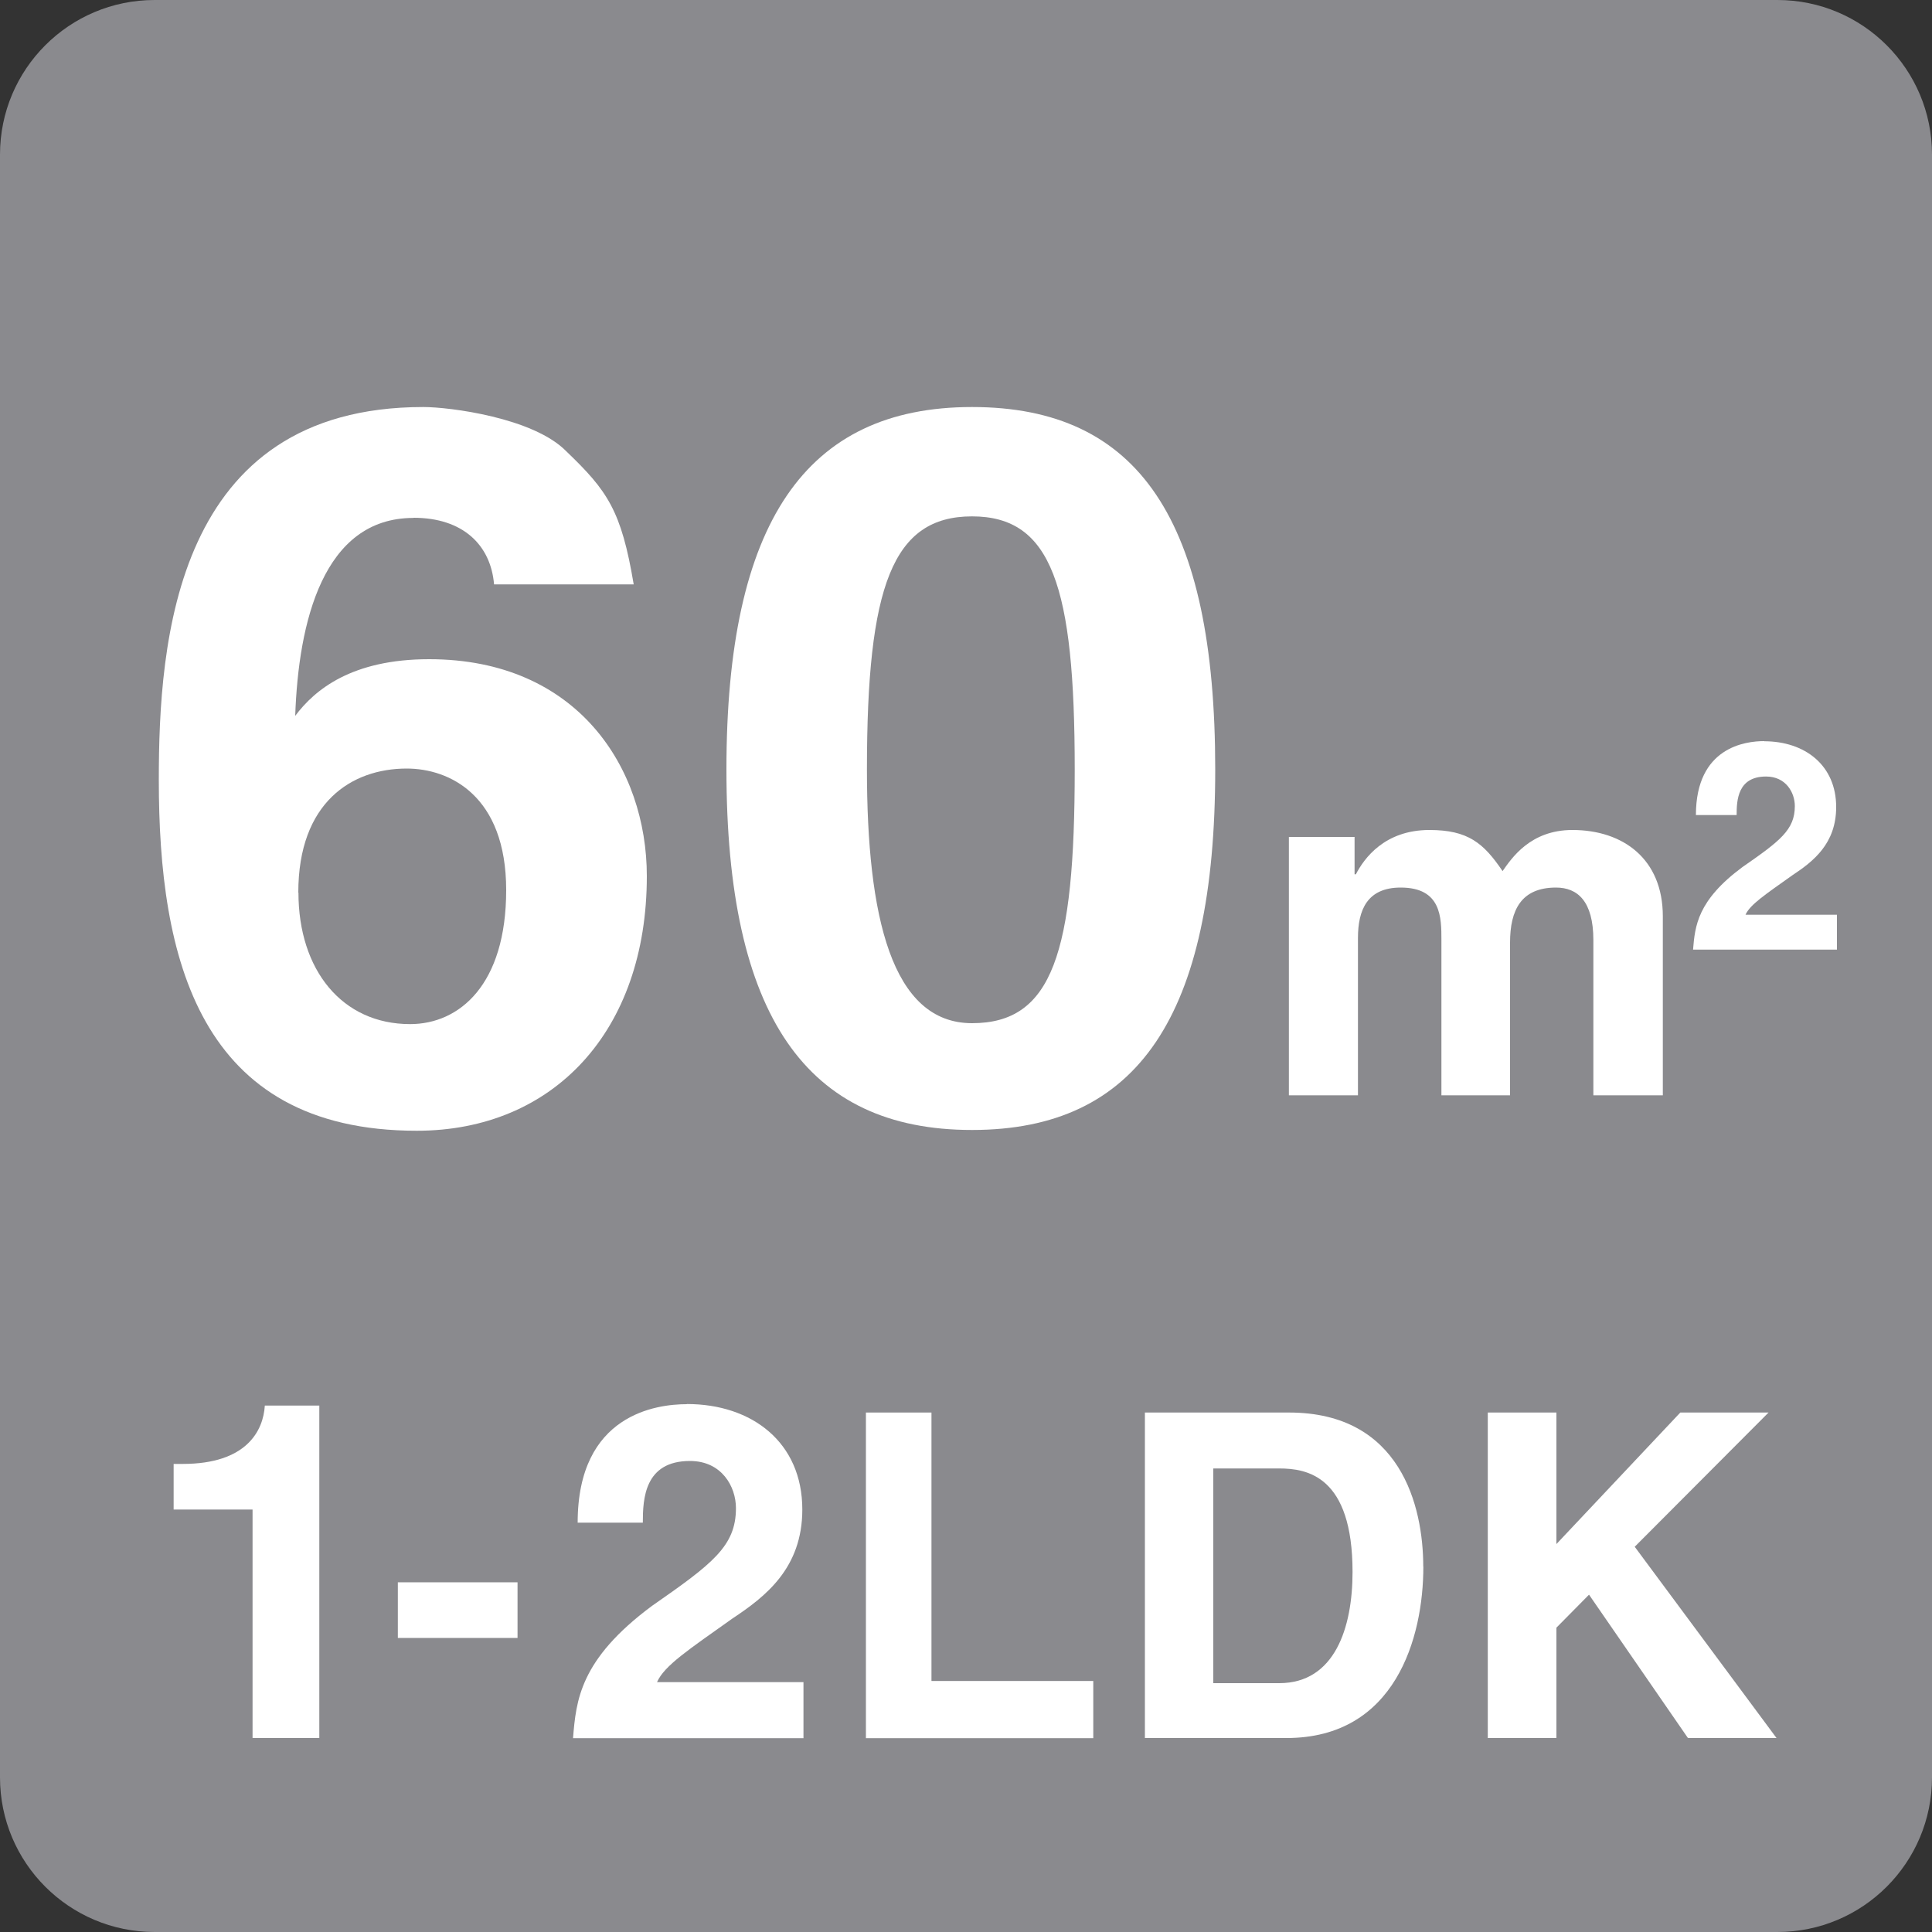
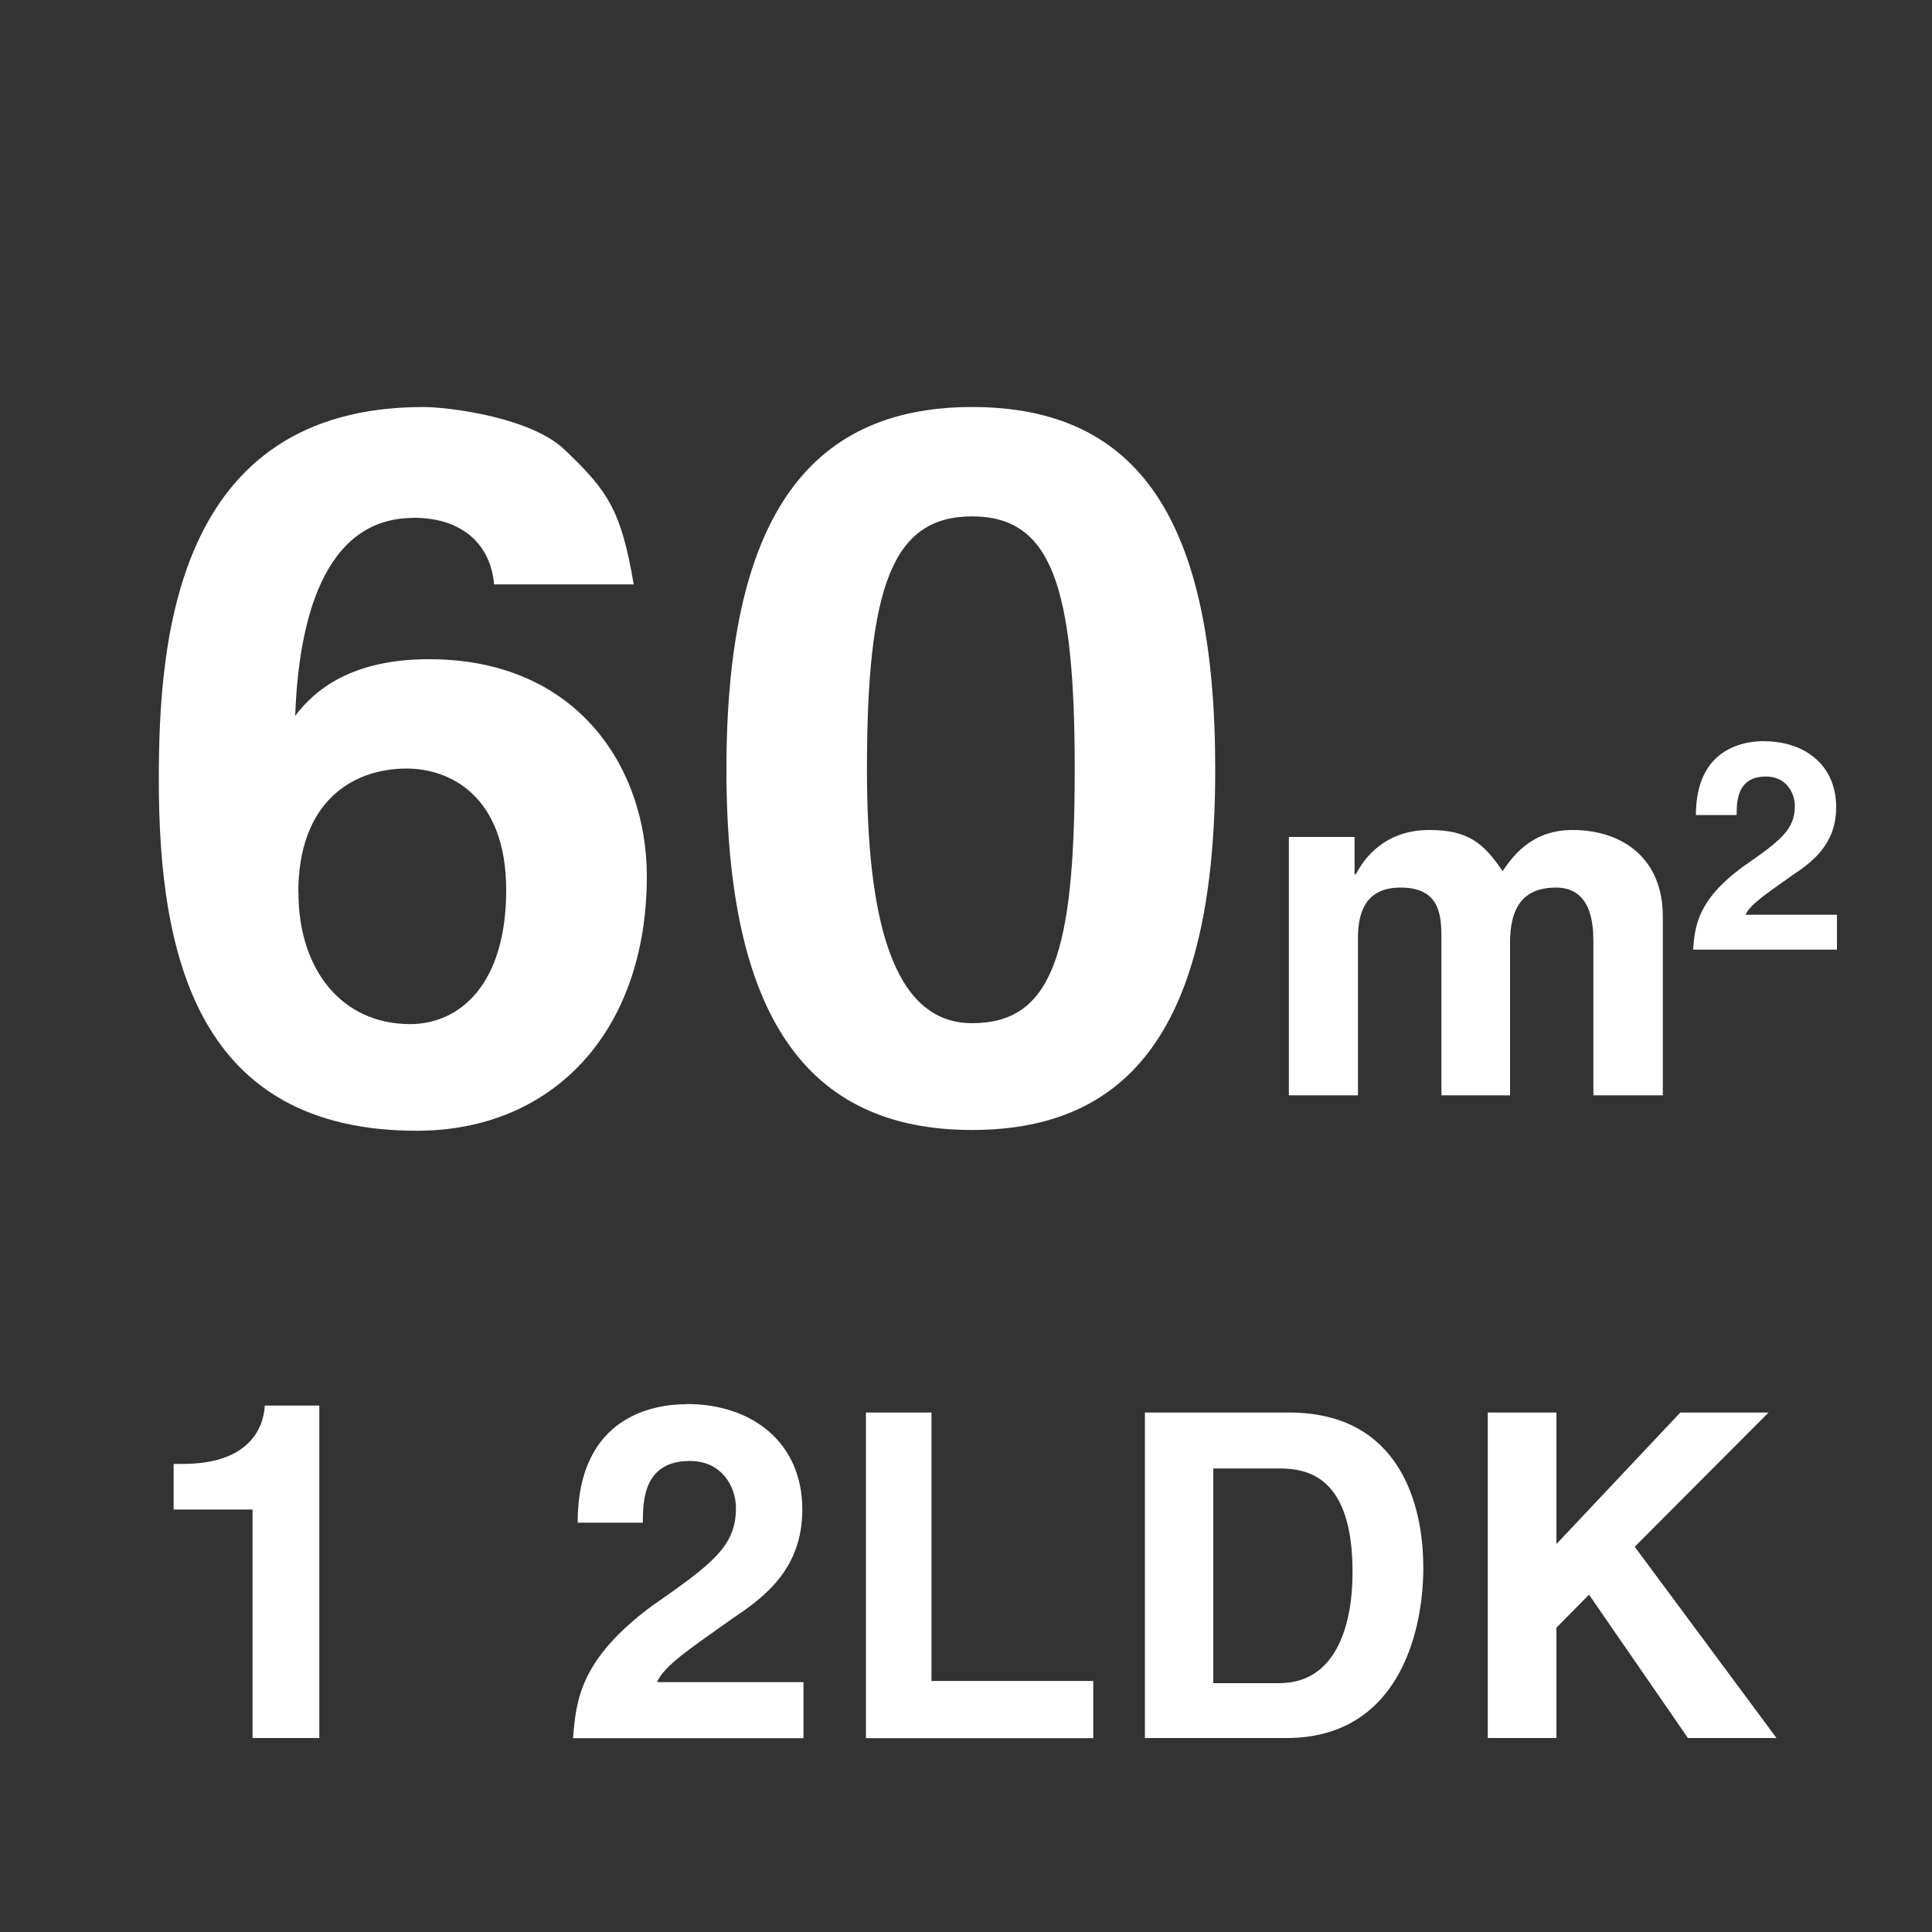
<svg xmlns="http://www.w3.org/2000/svg" width="40" height="40" viewBox="0 0 40 40" fill="none">
  <rect x="0" y="0" width="40" height="40" fill="#333333" stroke="none" />
-   <path d="M36.8 0H3.2C1.433 0 0 1.433 0 3.2V36.8C0 38.567 1.433 40 3.2 40H36.8C38.567 40 40 38.567 40 36.8V3.2C40 1.433 38.567 0 36.8 0Z" fill="#8A8A8E" />
  <path d="M5.483 29.101H6.611V35.984H5.229V31.253H3.595V30.309H3.784C5.109 30.309 5.451 29.619 5.483 29.101Z" fill="white" />
-   <path d="M10.715 33.912H8.237V32.76H10.715V33.912Z" fill="white" />
+   <path d="M10.715 33.912H8.237H10.715V33.912Z" fill="white" />
  <path d="M14.221 29.069C15.571 29.069 16.611 29.864 16.611 31.253C16.611 32.467 15.848 33.056 15.165 33.509C14.261 34.152 13.752 34.485 13.603 34.827H16.635V35.987H11.864C11.928 35.208 12 34.36 13.499 33.248C14.752 32.376 15.237 32.011 15.237 31.224C15.237 30.779 14.944 30.248 14.285 30.248C13.341 30.248 13.309 31.035 13.309 31.525H11.96C11.96 29.272 13.603 29.072 14.221 29.072V29.069Z" fill="white" />
  <path d="M17.928 29.245H19.285V34.803H22.635V35.987H17.928V29.248V29.245Z" fill="white" />
  <path d="M29.469 32.435C29.469 33.904 28.891 35.984 26.635 35.984H23.704V29.245H26.688C28.997 29.245 29.467 31.181 29.467 32.437L29.469 32.435ZM28.003 32.547C28.003 30.555 27.059 30.403 26.485 30.403H25.12V34.848H26.485C27.637 34.848 28.003 33.696 28.003 32.547Z" fill="white" />
  <path d="M32.224 31.968L34.789 29.245H36.616L33.845 32.024L36.781 35.984H34.947L32.899 33.016L32.224 33.699V35.984H30.803V29.245H32.224V31.968Z" fill="white" />
  <path d="M8.56 10.723C6.688 10.723 6.179 12.883 6.112 14.821C6.52 14.277 7.285 13.648 8.885 13.648C11.963 13.648 13.392 15.909 13.392 18.139C13.392 21.352 11.453 23.411 8.629 23.411C4.104 23.411 3.288 19.821 3.288 16.149C3.288 13.293 3.611 8.427 8.765 8.427C9.309 8.427 11.045 8.648 11.725 9.344C12.576 10.16 12.864 10.568 13.12 12.099H10.229C10.16 11.283 9.584 10.72 8.563 10.72L8.56 10.723ZM6.179 18.48C6.179 20.08 7.08 21.203 8.491 21.203C9.512 21.203 10.48 20.387 10.48 18.429C10.48 16.472 9.307 15.912 8.421 15.912C7.283 15.912 6.176 16.611 6.176 18.48H6.179Z" fill="white" />
  <path d="M25.16 15.928C25.16 21.029 23.56 23.395 20.125 23.395C16.691 23.395 15.04 21.029 15.04 15.928C15.04 10.827 16.672 8.427 20.125 8.427C23.579 8.427 25.16 10.773 25.16 15.928ZM22.251 15.928C22.251 12.136 21.773 10.691 20.125 10.691C18.477 10.691 17.949 12.136 17.949 15.928C17.949 18.973 18.459 21.184 20.125 21.184C21.792 21.184 22.251 19.723 22.251 15.928Z" fill="white" />
  <path d="M32.216 18.376C31.493 18.376 31.264 18.843 31.264 19.515V22.677H29.843V19.464C29.843 18.997 29.843 18.376 29 18.376C28.304 18.376 28.115 18.843 28.115 19.421V22.677H26.685V17.328H28.045V18.101H28.072C28.243 17.771 28.667 17.184 29.595 17.184C30.395 17.184 30.717 17.456 31.109 18.035C31.296 17.771 31.68 17.184 32.555 17.184C33.608 17.184 34.427 17.787 34.427 18.971V22.677H32.989V19.464C32.989 18.656 32.659 18.376 32.216 18.376Z" fill="white" />
  <path d="M36.525 15.347C37.368 15.347 38.016 15.843 38.016 16.709C38.016 17.467 37.541 17.835 37.115 18.117C36.549 18.52 36.232 18.728 36.139 18.939H38.032V19.661H35.053C35.093 19.176 35.139 18.645 36.075 17.952C36.859 17.408 37.16 17.179 37.16 16.688C37.16 16.411 36.976 16.077 36.565 16.077C35.976 16.077 35.955 16.568 35.955 16.875H35.112C35.112 15.467 36.139 15.344 36.525 15.344V15.347Z" fill="white" />
</svg>